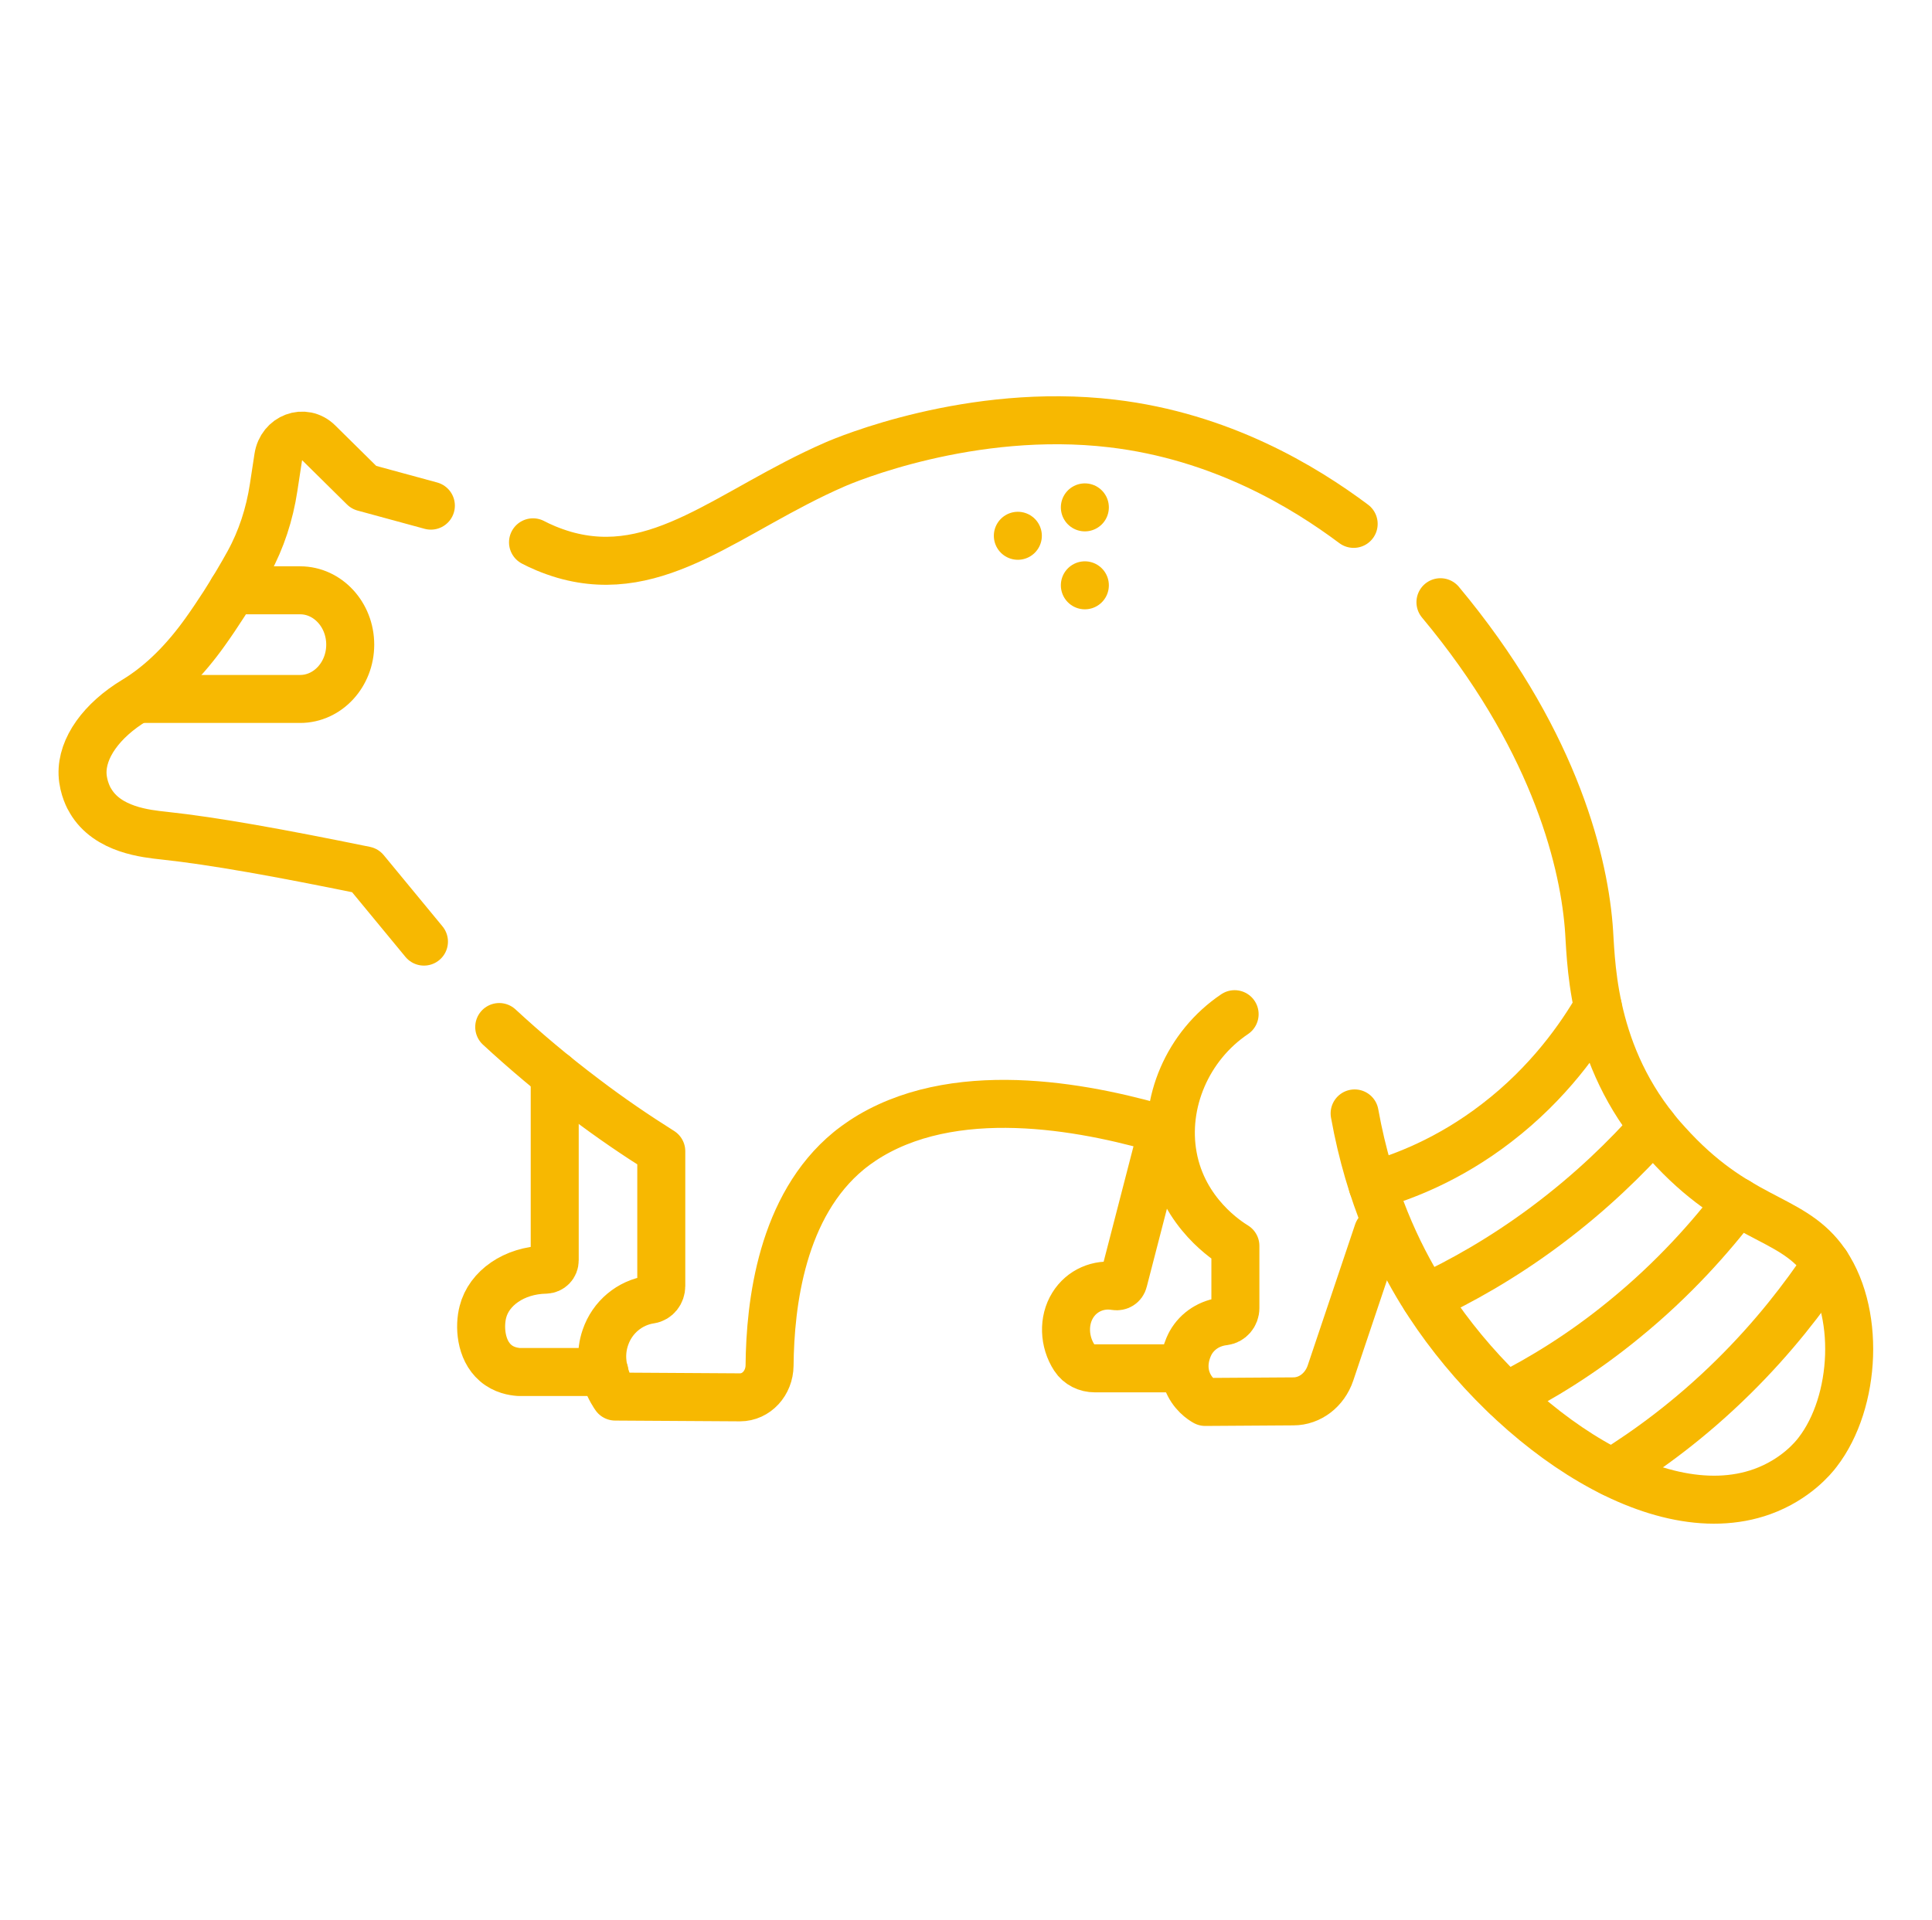
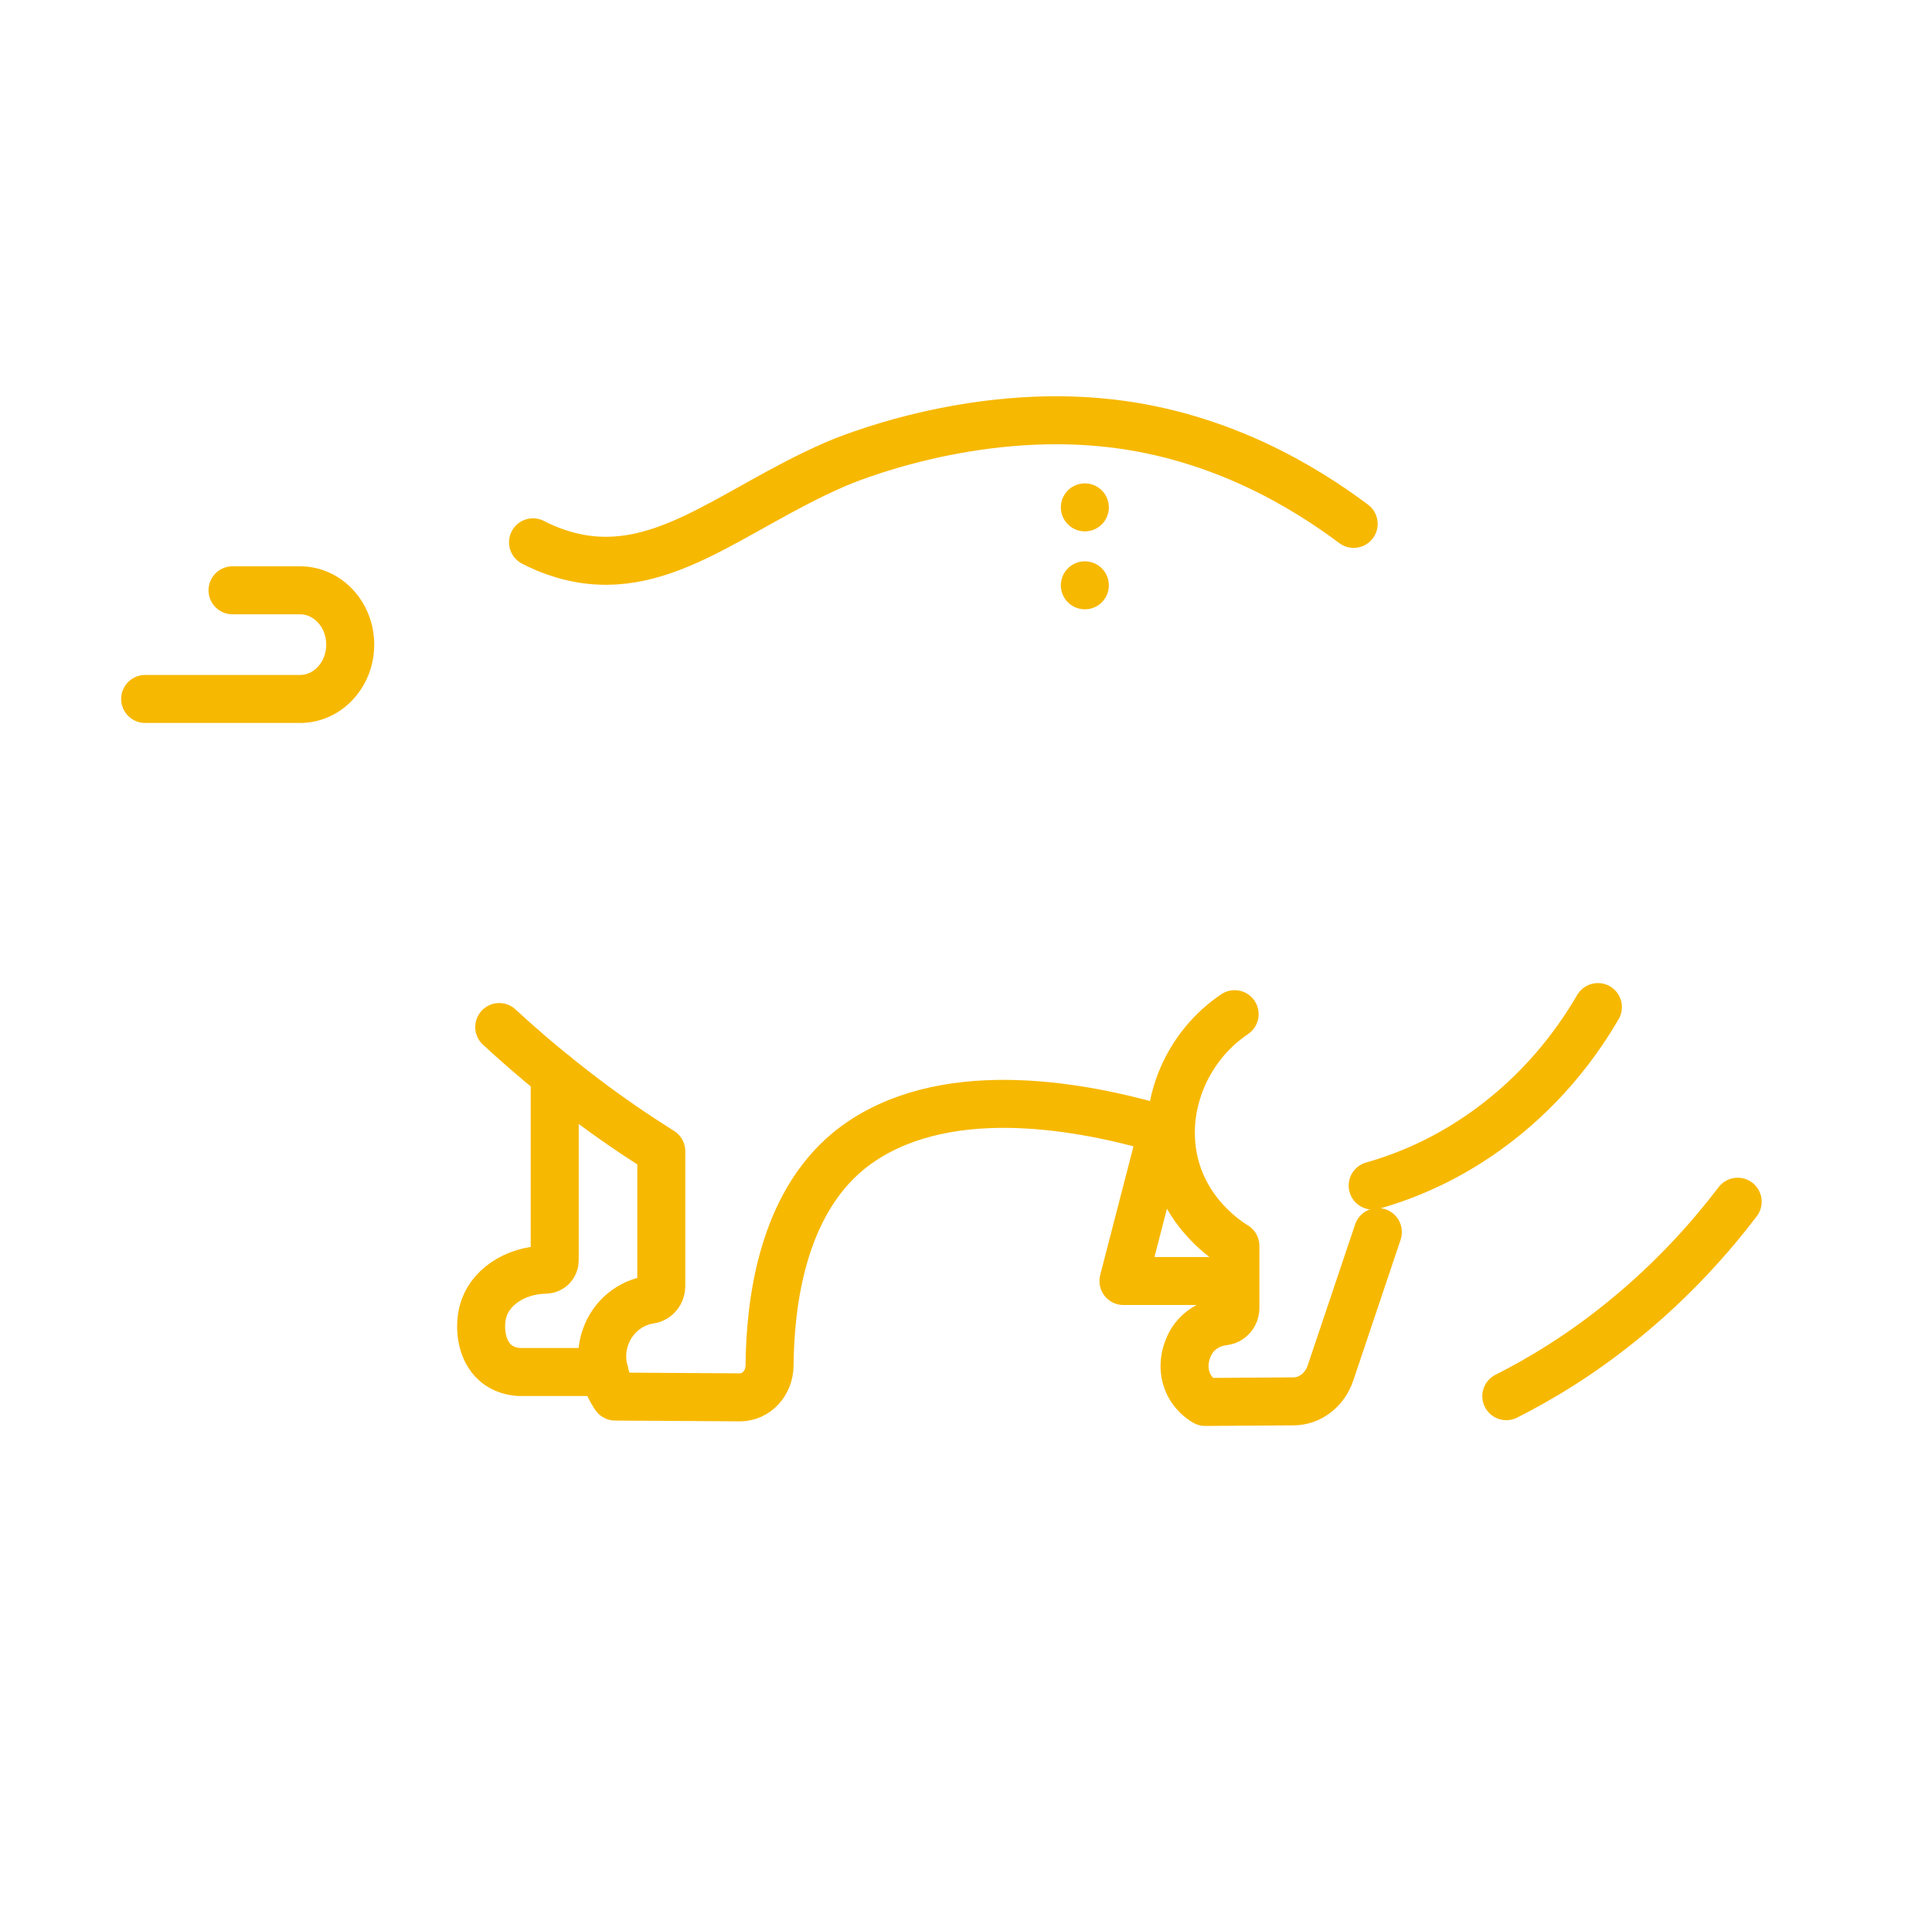
<svg xmlns="http://www.w3.org/2000/svg" id="Layer_263" data-name="Layer 263" viewBox="0 0 100.62 100">
  <defs>
    <style>      .cls-1 {        fill: none;        stroke: #f7b801;        stroke-linecap: round;        stroke-linejoin: round;        stroke-width: 2.5px;      }    </style>
  </defs>
-   <path class="cls-1" d="M22.44,26.34c-1.16-.32-2.33-.63-3.49-.95l-2.37-2.34c-.74-.73-1.93-.28-2.09.78-.08.52-.16,1.05-.24,1.57-.21,1.38-.64,2.71-1.3,3.91-.38.69-.81,1.41-1.28,2.15-.33.51-.65.99-.98,1.45-1.02,1.43-2.23,2.7-3.69,3.58-1.7,1.03-2.75,2.47-2.7,3.84.03.72.35,1.29.41,1.38.89,1.53,2.92,1.72,3.83,1.82,2.61.28,6.03.9,10.48,1.81l3.06,3.71" />
  <path class="cls-1" d="M26,53.5c1.31,1.21,2.78,2.46,4.44,3.71,1.38,1.05,2.73,1.96,4,2.76v7.02c0,.36-.24.66-.57.71-1.07.16-1.98.91-2.34,1.97-.56,1.61.47,3.02.51,3.08,2.17.01,4.34.03,6.5.04.85,0,1.53-.74,1.54-1.66.03-3.23.63-8.32,4.13-11.19.1-.08.5-.41,1.12-.78,4.82-2.85,11.64-1.41,15.57-.22" />
  <path class="cls-1" d="M28.89,56v9.65c0,.28-.21.48-.47.49-1.65.03-2.96.97-3.27,2.2-.19.72-.14,1.97.66,2.66.44.38.95.45,1.21.47h4.46" />
  <path class="cls-1" d="M64.3,52.83c-2.45,1.65-3.72,4.63-3.21,7.41.54,2.97,2.88,4.43,3.25,4.66v3.24c0,.36-.26.65-.59.69-.73.08-1.38.48-1.74,1.12-.07.13-.54.99-.19,1.95.26.71.79,1.04.95,1.13l4.59-.03c.86,0,1.63-.59,1.93-1.47.82-2.45,1.65-4.9,2.47-7.35" />
-   <path class="cls-1" d="M60.55,58.84l-2.04,7.89c-.05.2-.23.3-.42.27-.88-.15-1.75.23-2.22.99-.5.8-.46,1.9.08,2.73.24.37.65.56,1.07.56h4.48" />
+   <path class="cls-1" d="M60.55,58.84l-2.04,7.89h4.48" />
  <path class="cls-1" d="M27.76,28.25c.36.19.91.44,1.62.65,4.93,1.42,8.63-2.32,14.09-4.7.52-.23,7.1-3.01,14.45-2.14,5.68.67,10,3.3,12.58,5.23" />
-   <path class="cls-1" d="M70.55,58c.78,4.34,2.31,7.41,3.48,9.31,4.09,6.64,12.03,12.45,17.75,10.39,1.74-.63,2.67-1.77,2.88-2.05,2.02-2.61,2.27-7.43.26-10.08-1.73-2.28-4.48-2-8.1-6.03-.1-.11-.35-.38-.6-.7-3.45-4.27-3.34-9.02-3.48-10.61-.31-3.72-1.97-9.97-7.72-16.86" />
  <path class="cls-1" d="M71.49,61.76c1.56-.44,3.96-1.34,6.45-3.26,2.74-2.1,4.39-4.51,5.28-6.04" />
-   <path class="cls-1" d="M74.23,67.62c1.82-.85,3.99-2.05,6.28-3.76,2.36-1.76,4.21-3.58,5.6-5.15" />
  <path class="cls-1" d="M78.45,72.73c1.78-.9,3.92-2.18,6.15-4.01,2.59-2.11,4.52-4.31,5.9-6.12" />
-   <path class="cls-1" d="M83.96,76.7c1.82-1.13,4.04-2.73,6.31-4.97,2.1-2.07,3.68-4.13,4.85-5.88" />
  <path class="cls-1" d="M7.56,36.41h8.07c1.44,0,2.61-1.27,2.61-2.83h0c0-1.56-1.17-2.83-2.61-2.83h-3.52" />
-   <path class="cls-1" d="M53.01,27.91h0" />
  <path class="cls-1" d="M56.5,26.43h0" />
  <path class="cls-1" d="M56.5,30.49h0" />
</svg>